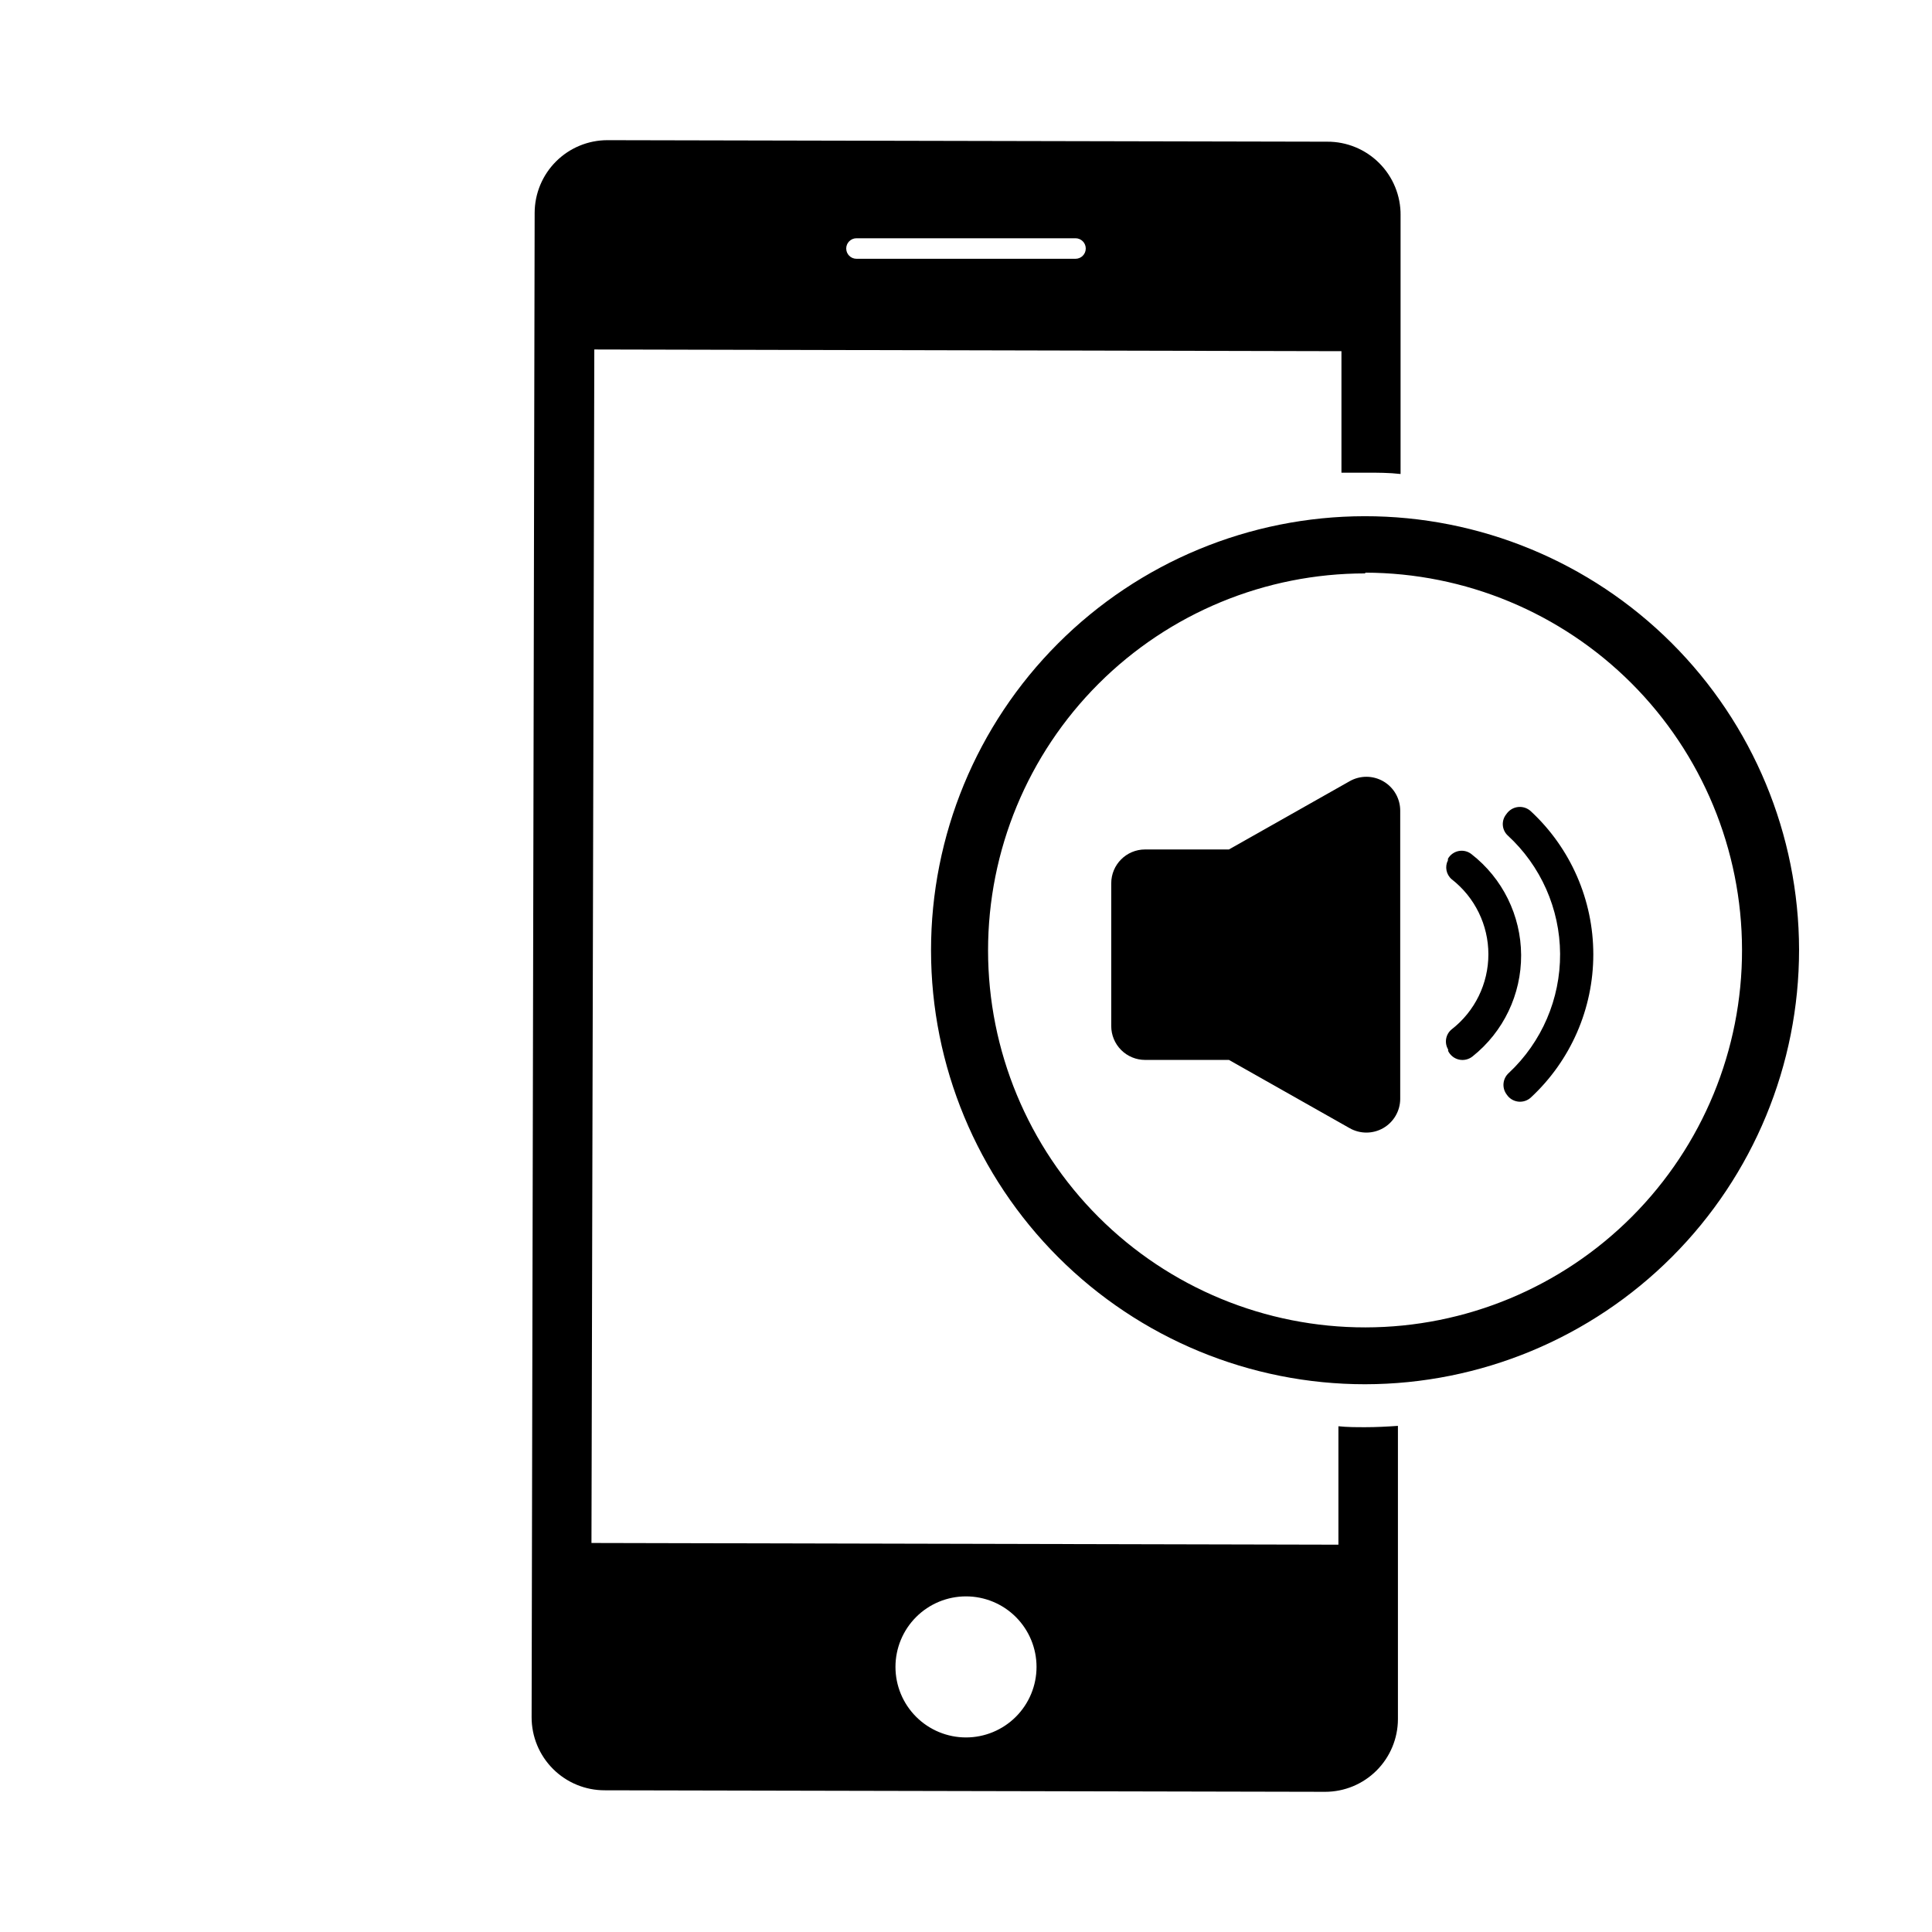
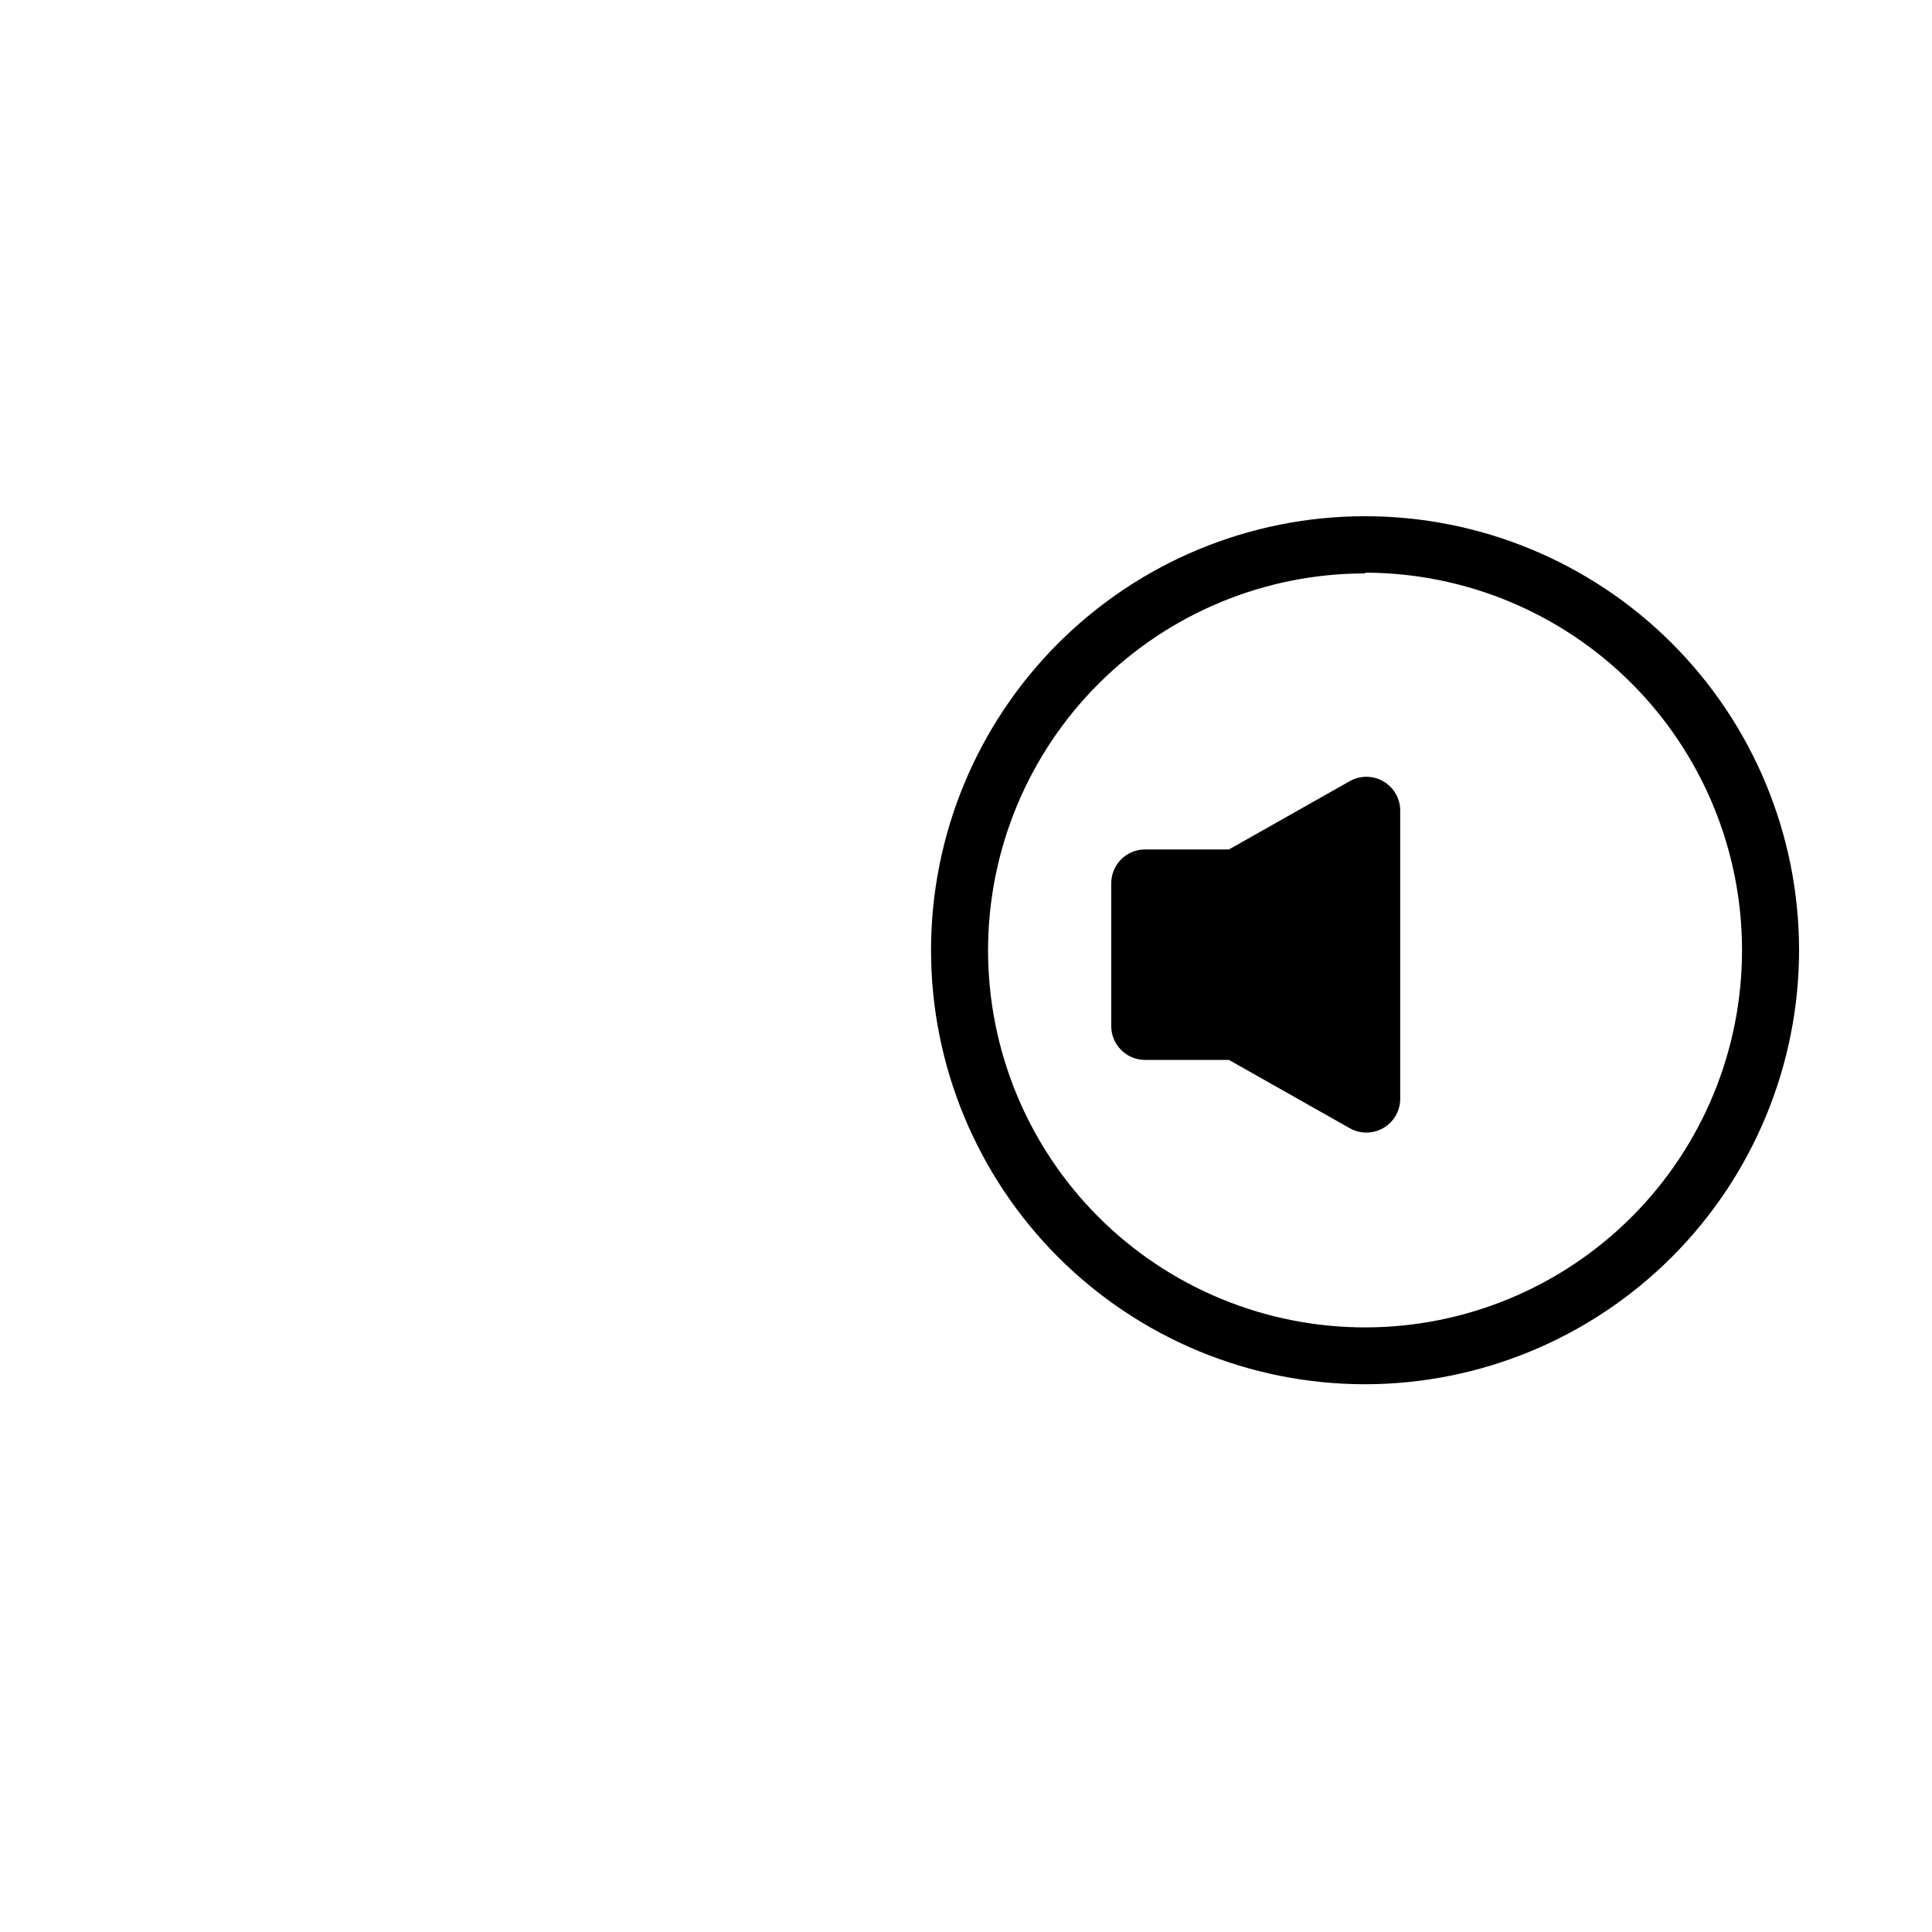
<svg xmlns="http://www.w3.org/2000/svg" fill="#000000" width="800px" height="800px" version="1.1" viewBox="144 144 512 512">
  <g>
-     <path d="m505.8 522.22c-2.418 0-4.734 0-7.106-0.25v31.387l-197.95-0.453 0.754-316.29 198 0.453v32.195h6.5c3.074 0 6.144 0 9.168 0.352v-68.57h0.004c0.043-5.172-1.992-10.148-5.648-13.812-3.652-3.664-8.621-5.711-13.797-5.684l-190.74-0.402c-5.109 0-10.008 2.023-13.625 5.633-3.621 3.609-5.656 8.504-5.672 13.613l-0.805 398.71c0 5.137 2.043 10.066 5.684 13.695 3.641 3.629 8.574 5.664 13.711 5.648l190.89 0.402c5.109 0 10.008-2.023 13.625-5.633 3.617-3.606 5.656-8.504 5.672-13.609v-77.738c-2.871 0.199-5.746 0.352-8.668 0.352zm-134.82-315.08h58.039c1.5 0 2.719 1.219 2.719 2.719 0 1.504-1.219 2.723-2.719 2.723h-58.039c-1.504 0-2.723-1.219-2.723-2.723 0-1.5 1.219-2.719 2.723-2.719zm29.02 397.3c-4.957 0-9.715-1.969-13.219-5.477-3.504-3.504-5.473-8.258-5.473-13.215 0-4.957 1.969-9.711 5.473-13.219 3.504-3.504 8.262-5.473 13.219-5.473s9.711 1.969 13.215 5.473c3.504 3.508 5.477 8.262 5.477 13.219 0 4.957-1.973 9.711-5.477 13.215-3.504 3.508-8.258 5.477-13.215 5.477z" />
    <path d="m505.8 510.84c-30.496 0.016-59.754-12.086-81.332-33.641-21.578-21.555-33.715-50.797-33.734-81.293-0.023-30.5 12.066-59.762 33.617-81.344 21.547-21.586 50.785-33.73 81.281-33.762 30.5-0.031 59.766 12.055 81.355 33.594 21.59 21.543 33.742 50.777 33.785 81.273 0.012 30.516-12.09 59.789-33.648 81.383-21.559 21.598-50.809 33.75-81.324 33.789zm0-214.88c-26.508-0.012-51.938 10.512-70.688 29.258-18.746 18.742-29.277 44.172-29.266 70.684 0.008 26.508 10.555 51.93 29.312 70.664 18.762 18.73 44.199 29.238 70.711 29.207 26.512-0.031 51.922-10.598 70.637-29.375 18.719-18.777 29.203-44.223 29.148-70.734-0.039-26.473-10.57-51.855-29.285-70.582-18.719-18.723-44.094-29.27-70.57-29.32z" />
    <path d="m501.67 351.03-31.992 18.086h-22.219c-4.953 0-8.969 4.016-8.969 8.969v37.836c0 2.379 0.945 4.66 2.629 6.344 1.68 1.68 3.961 2.625 6.34 2.625h22.219l31.992 18.086c2.762 1.57 6.148 1.562 8.906-0.02 2.754-1.586 4.465-4.512 4.496-7.688v-76.43c0.004-3.195-1.691-6.152-4.453-7.762-2.762-1.609-6.172-1.625-8.949-0.047z" />
-     <path d="m543.59 434.46-0.301-0.402-0.004-0.004c-1.34-1.773-1.074-4.285 0.605-5.742 8.707-8.172 13.617-19.598 13.551-31.539-0.07-11.941-5.106-23.312-13.902-31.387-1.543-1.469-1.719-3.867-0.406-5.543l0.301-0.402h0.004c0.746-0.926 1.84-1.5 3.023-1.586 1.188-0.086 2.352 0.324 3.223 1.133 10.559 9.793 16.559 23.539 16.559 37.938 0 14.398-6 28.145-16.559 37.938-0.852 0.777-1.984 1.172-3.133 1.098-1.152-0.078-2.223-0.617-2.961-1.5z" />
-     <path d="m527.77 422.52v-0.402c-1.059-1.77-0.652-4.051 0.957-5.344 6.129-4.769 9.711-12.105 9.711-19.875 0-7.766-3.582-15.102-9.711-19.875-1.469-1.238-1.883-3.328-1.008-5.035v-0.406c0.594-1.055 1.621-1.801 2.809-2.043 1.191-0.242 2.426 0.043 3.387 0.785 8.273 6.418 13.141 16.281 13.199 26.754s-4.695 20.391-12.895 26.902c-1.008 0.801-2.324 1.105-3.578 0.82-1.254-0.285-2.312-1.125-2.871-2.281z" />
  </g>
</svg>